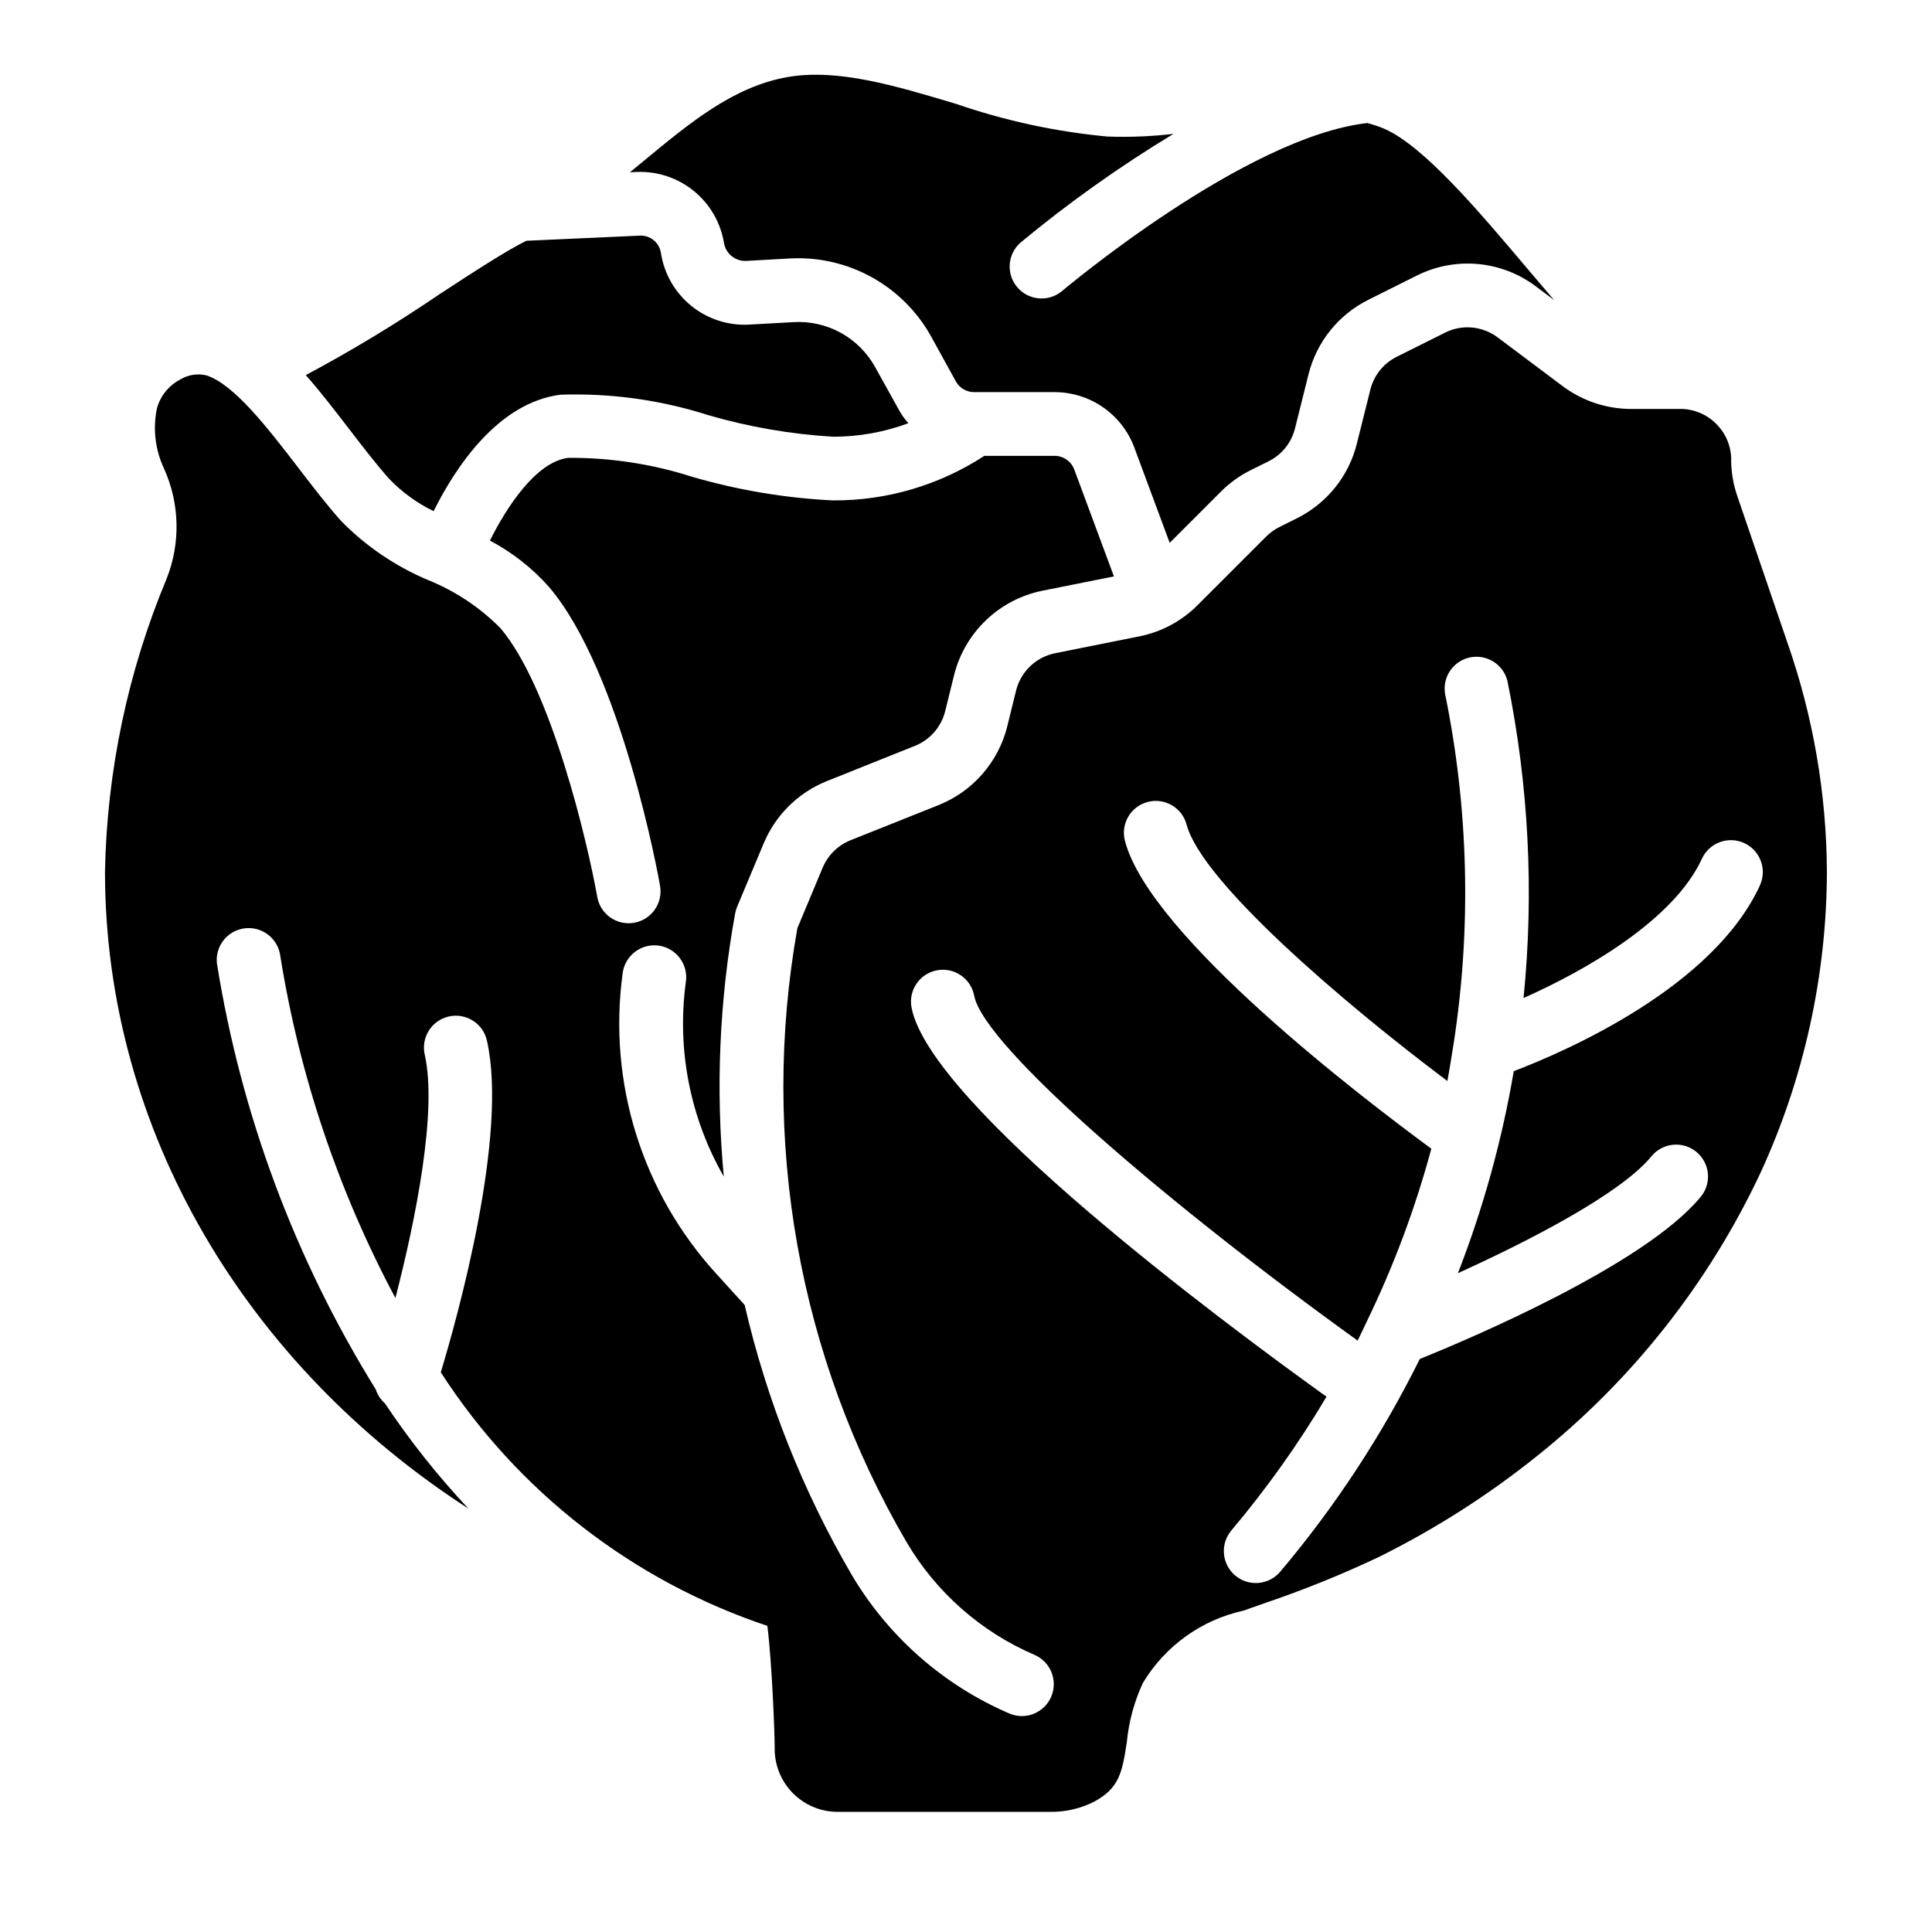
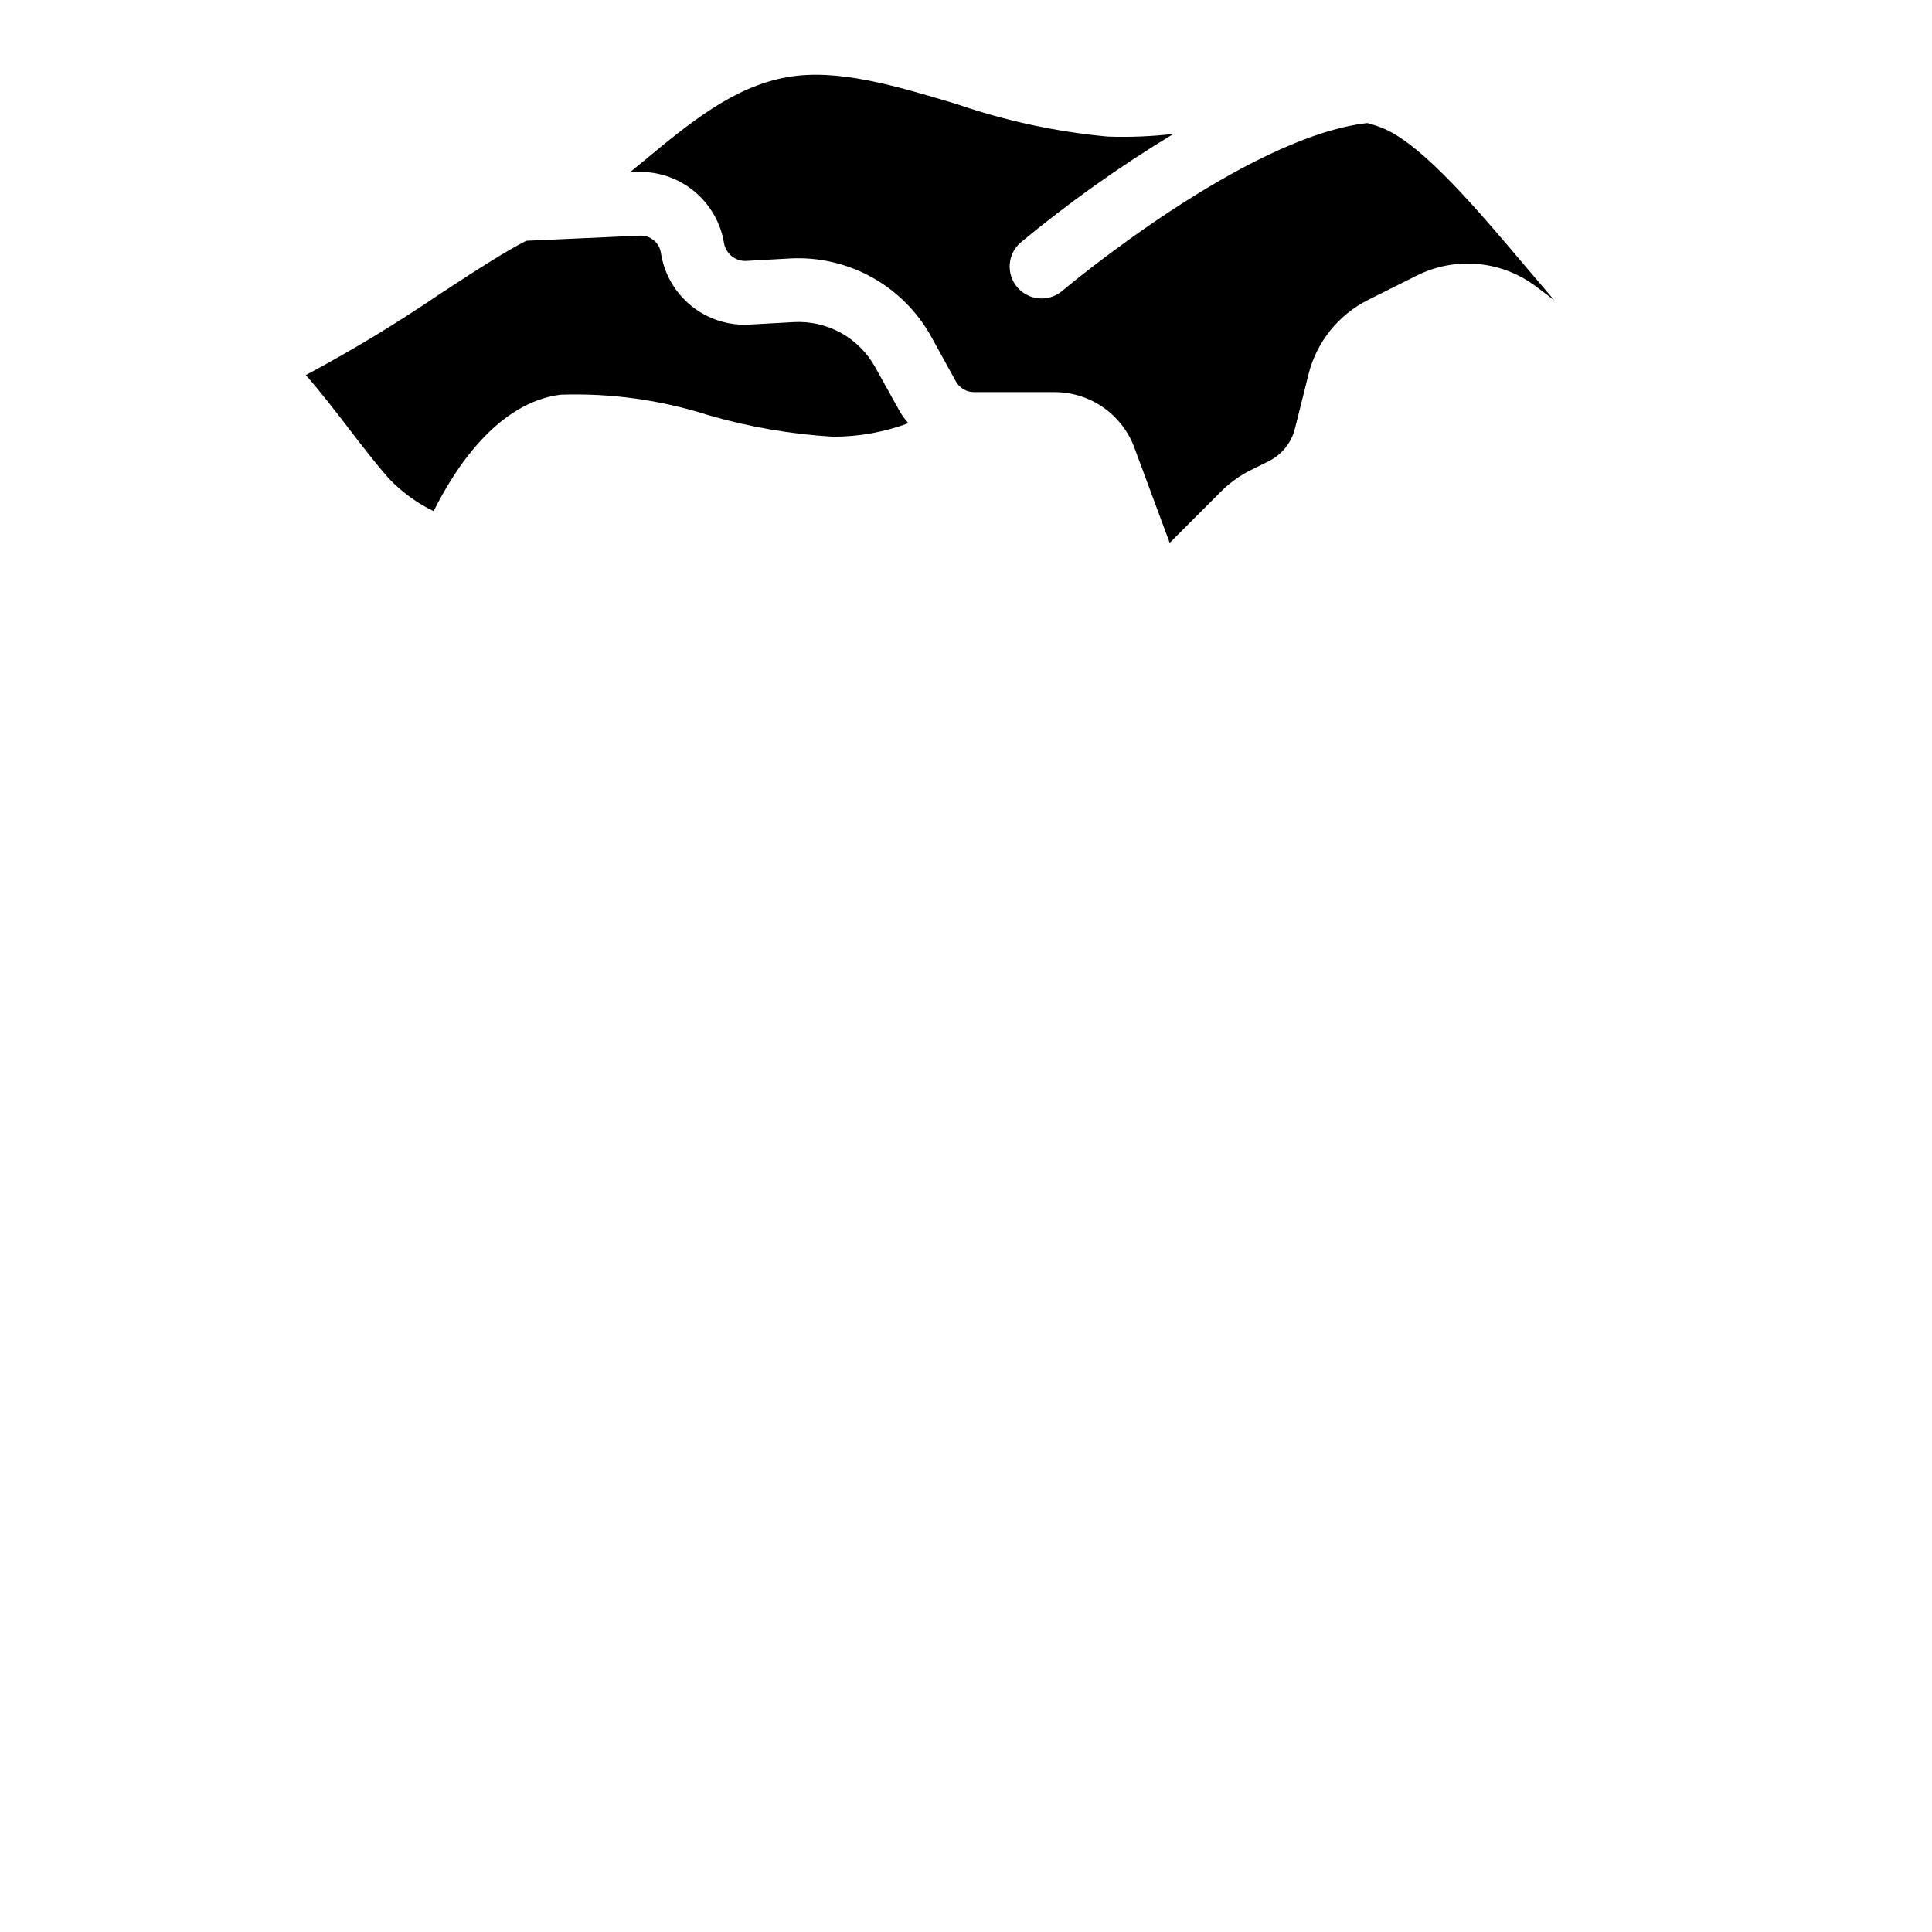
<svg xmlns="http://www.w3.org/2000/svg" fill="#000000" width="800px" height="800px" version="1.1" viewBox="144 144 512 512">
  <g>
    <path d="m397.3 245.05c0.973 1.777 2.84 2.883 4.867 2.871h21.371c4.582 0.012 9.047 1.422 12.809 4.035s6.637 6.312 8.242 10.602l9.391 25.301 13.594-13.594v-0.004c2.301-2.301 4.961-4.215 7.875-5.668l4.762-2.363v0.004c3.492-1.742 6.047-4.926 6.981-8.715l3.582-14.336c2.144-8.574 7.934-15.781 15.84-19.727l12.77-6.383c5.019-2.535 10.648-3.609 16.25-3.106 5.602 0.504 10.949 2.57 15.434 5.961l4.785 3.59c-2.394-2.785-4.812-5.629-7.258-8.527-12.848-15.207-27.402-32.441-37.855-36.91-1.426-0.598-2.891-1.09-4.387-1.473-32.43 3.66-80.512 44.195-81 44.605-3.57 2.891-8.793 2.406-11.766-1.094-2.977-3.496-2.613-8.73 0.812-11.785 12.797-10.609 26.359-20.254 40.582-28.852-5.793 0.676-11.629 0.91-17.461 0.707-13.68-1.273-27.156-4.184-40.145-8.66-16.16-4.832-31.426-9.445-44.777-7.086-14.281 2.547-25.805 12.109-38.023 22.227l-3.644 2.984 1.762-0.078 0.004-0.004c5.504-0.234 10.906 1.559 15.18 5.043 4.273 3.481 7.121 8.41 8 13.852 0.512 2.777 2.973 4.769 5.797 4.684l11.738-0.66h-0.004c7.531-0.398 15.023 1.328 21.621 4.977 6.602 3.652 12.043 9.082 15.711 15.672z" />
-     <path d="m604.35 275.31c-0.965-2.852-1.496-5.832-1.574-8.84 0.316-7.414-5.394-13.699-12.809-14.09h-13.695c-6.551-0.012-12.926-2.137-18.168-6.062l-17.195-12.895c-4.043-3.051-9.473-3.535-13.996-1.25l-12.77 6.375h0.004c-3.496 1.742-6.051 4.926-6.992 8.715l-3.582 14.336c-2.137 8.574-7.922 15.781-15.832 19.727l-4.723 2.363v-0.004c-1.281 0.645-2.449 1.492-3.461 2.504l-18.18 18.18c-4.219 4.231-9.605 7.113-15.469 8.281l-22.293 4.461c-5.055 1.02-9.078 4.856-10.336 9.855l-2.363 9.59h0.004c-2.367 9.418-9.098 17.137-18.105 20.766l-23.438 9.359c-3.32 1.34-5.969 3.949-7.359 7.25l-6.707 16.059c-9.957 55.918 0.285 113.55 28.898 162.62 7.871 13.391 19.82 23.91 34.102 30.016 4.18 1.902 6.074 6.793 4.273 11.016-1.805 4.219-6.644 6.234-10.91 4.531-17.609-7.527-32.348-20.492-42.059-36.996-12.953-22.23-22.48-46.281-28.27-71.344l-7.469-8.219c-19.668-21.508-28.781-50.629-24.887-79.508 0.234-2.277 1.383-4.359 3.18-5.773 1.793-1.418 4.086-2.047 6.356-1.742 2.266 0.305 4.312 1.512 5.672 3.352 1.363 1.84 1.918 4.148 1.547 6.406-2.402 17.793 1.141 35.883 10.074 51.461-2.184-23.27-1.176-46.73 3-69.723 0.113-0.598 0.285-1.18 0.512-1.742l7.086-16.91v0.004c3.144-7.481 9.152-13.395 16.68-16.422l23.402-9.367c3.988-1.605 6.957-5.027 7.992-9.195l2.363-9.582c1.398-5.551 4.34-10.594 8.484-14.543 4.144-3.953 9.32-6.652 14.934-7.789l18.934-3.785-10.516-28.34h-0.004c-0.812-2.168-2.887-3.609-5.203-3.613h-18.617c-11.934 7.789-25.895 11.898-40.148 11.809-12.633-0.617-25.152-2.719-37.297-6.258-10.613-3.406-21.703-5.098-32.848-5.016-8.559 1.07-16.367 13.16-20.734 21.922h-0.004c5.918 3.125 11.227 7.289 15.668 12.297 19.184 22.555 29.047 76.91 29.418 79.184 0.816 4.594-2.246 8.98-6.84 9.797-4.59 0.82-8.977-2.242-9.797-6.836-2.574-14.445-12.203-55.387-25.656-71.227h0.004c-5.418-5.473-11.891-9.789-19.027-12.688-8.719-3.644-16.617-9-23.23-15.746-3.938-4.426-7.754-9.445-11.484-14.289-7.871-10.234-16.766-21.828-24.145-24.262v0.004c-2.387-0.582-4.91-0.188-7.008 1.094-3.019 1.59-5.246 4.359-6.152 7.652-1.121 5.394-0.449 11.012 1.91 15.996 4.148 9.219 4.387 19.727 0.664 29.125-10.273 24.598-15.812 50.91-16.336 77.562 0 68.984 37.785 131.09 96.336 168.89-8.145-8.672-15.555-18.008-22.148-27.906-1.141-1-1.988-2.293-2.449-3.738-21.383-34.465-35.688-72.84-42.078-112.89-0.477-4.586 2.812-8.711 7.391-9.266 4.578-0.555 8.758 2.66 9.395 7.227 5.066 31.73 15.379 62.398 30.52 90.742 5.391-20.82 11.141-49.594 7.769-64.504-0.492-2.188-0.098-4.477 1.102-6.371 1.195-1.895 3.098-3.234 5.281-3.727 4.555-1.027 9.074 1.832 10.102 6.383 5.668 25.09-7.801 73.258-12.227 87.914 20.371 31.586 50.898 55.285 86.547 67.195 1.242 9.957 1.938 28.582 1.938 32.273l-0.004 0.004c-0.082 4.461 1.625 8.77 4.738 11.969 3.113 3.195 7.379 5.012 11.844 5.043h56.387c4.102 0.07 8.16-0.879 11.809-2.758 6.481-3.543 7.344-7.637 8.559-15.84l-0.004 0.004c0.531-5.391 1.969-10.652 4.25-15.566 5.879-9.797 15.539-16.738 26.703-19.176l5.715-2.023c10.234-3.469 20.262-7.523 30.031-12.145 14.91-7.387 28.98-16.359 41.965-26.766 25.266-20.168 45.551-45.875 59.285-75.137 11.516-25.039 17.508-52.258 17.57-79.816-0.113-20.645-3.648-41.125-10.461-60.613zm6.148 103.12c-12.367 27.215-51.484 44.152-65.336 49.445-3.117 18.293-8.074 36.227-14.793 53.527 18.895-8.574 42.957-20.957 51.168-30.836v0.004c1.41-1.801 3.492-2.949 5.762-3.191 2.273-0.238 4.547 0.453 6.305 1.914 1.754 1.465 2.844 3.578 3.016 5.856 0.172 2.281-0.586 4.531-2.102 6.242-14.957 17.918-61.016 37.406-74.258 42.754-10.023 20.215-22.445 39.145-36.996 56.387-3.031 3.57-8.379 4.004-11.945 0.973-3.57-3.027-4.004-8.379-0.973-11.945 9.352-11.098 17.777-22.945 25.191-35.422-27.332-19.609-105.07-77.352-109.97-103.12-0.871-4.586 2.141-9.008 6.727-9.875 4.582-0.871 9.004 2.141 9.875 6.727 2.59 13.609 52.379 55.992 101.62 91.402 0.875-1.715 1.652-3.465 2.488-5.195h-0.004c7.102-14.652 12.809-29.938 17.043-45.66-17.672-12.996-74.508-56.18-81.191-81.555-1.195-4.508 1.492-9.133 6.004-10.332 4.508-1.195 9.137 1.492 10.332 6.004 3.984 15.051 41.027 46.863 69.102 67.945 0.598-3.148 1.07-6.25 1.574-9.383 0-0.188 0.07-0.363 0.094-0.551v-0.004c4.742-30.805 3.969-62.211-2.293-92.746-0.691-4.457 2.234-8.672 6.652-9.574 4.418-0.906 8.766 1.82 9.879 6.188 5.652 27.652 7.098 56 4.285 84.082 16.617-7.391 39.918-20.727 47.352-37.086h-0.004c2.008-4.117 6.926-5.891 11.098-3.996 4.172 1.895 6.074 6.766 4.293 10.988z" />
    <path d="m375.93 241.3c-2.109-3.82-5.254-6.969-9.074-9.082-3.82-2.109-8.16-3.098-12.52-2.852l-11.738 0.652 0.004 0.004c-5.555 0.316-11.031-1.438-15.363-4.93-4.328-3.492-7.207-8.469-8.074-13.965-0.375-2.828-2.887-4.875-5.731-4.676l-29.945 1.355c-5.234 2.574-13.816 8.141-23.027 14.168h0.004c-11.418 7.773-23.242 14.926-35.426 21.43 3.891 4.418 7.629 9.281 11.32 14.082 3.691 4.801 7.219 9.398 10.746 13.383 3.394 3.543 7.391 6.453 11.809 8.594 5.512-11.098 16.848-28.766 33.652-30.867v0.004c13.211-0.449 26.398 1.367 38.996 5.375 10.828 3.164 21.98 5.098 33.246 5.762 6.801 0 13.547-1.215 19.922-3.582-0.805-0.906-1.527-1.883-2.164-2.91z" />
  </g>
</svg>